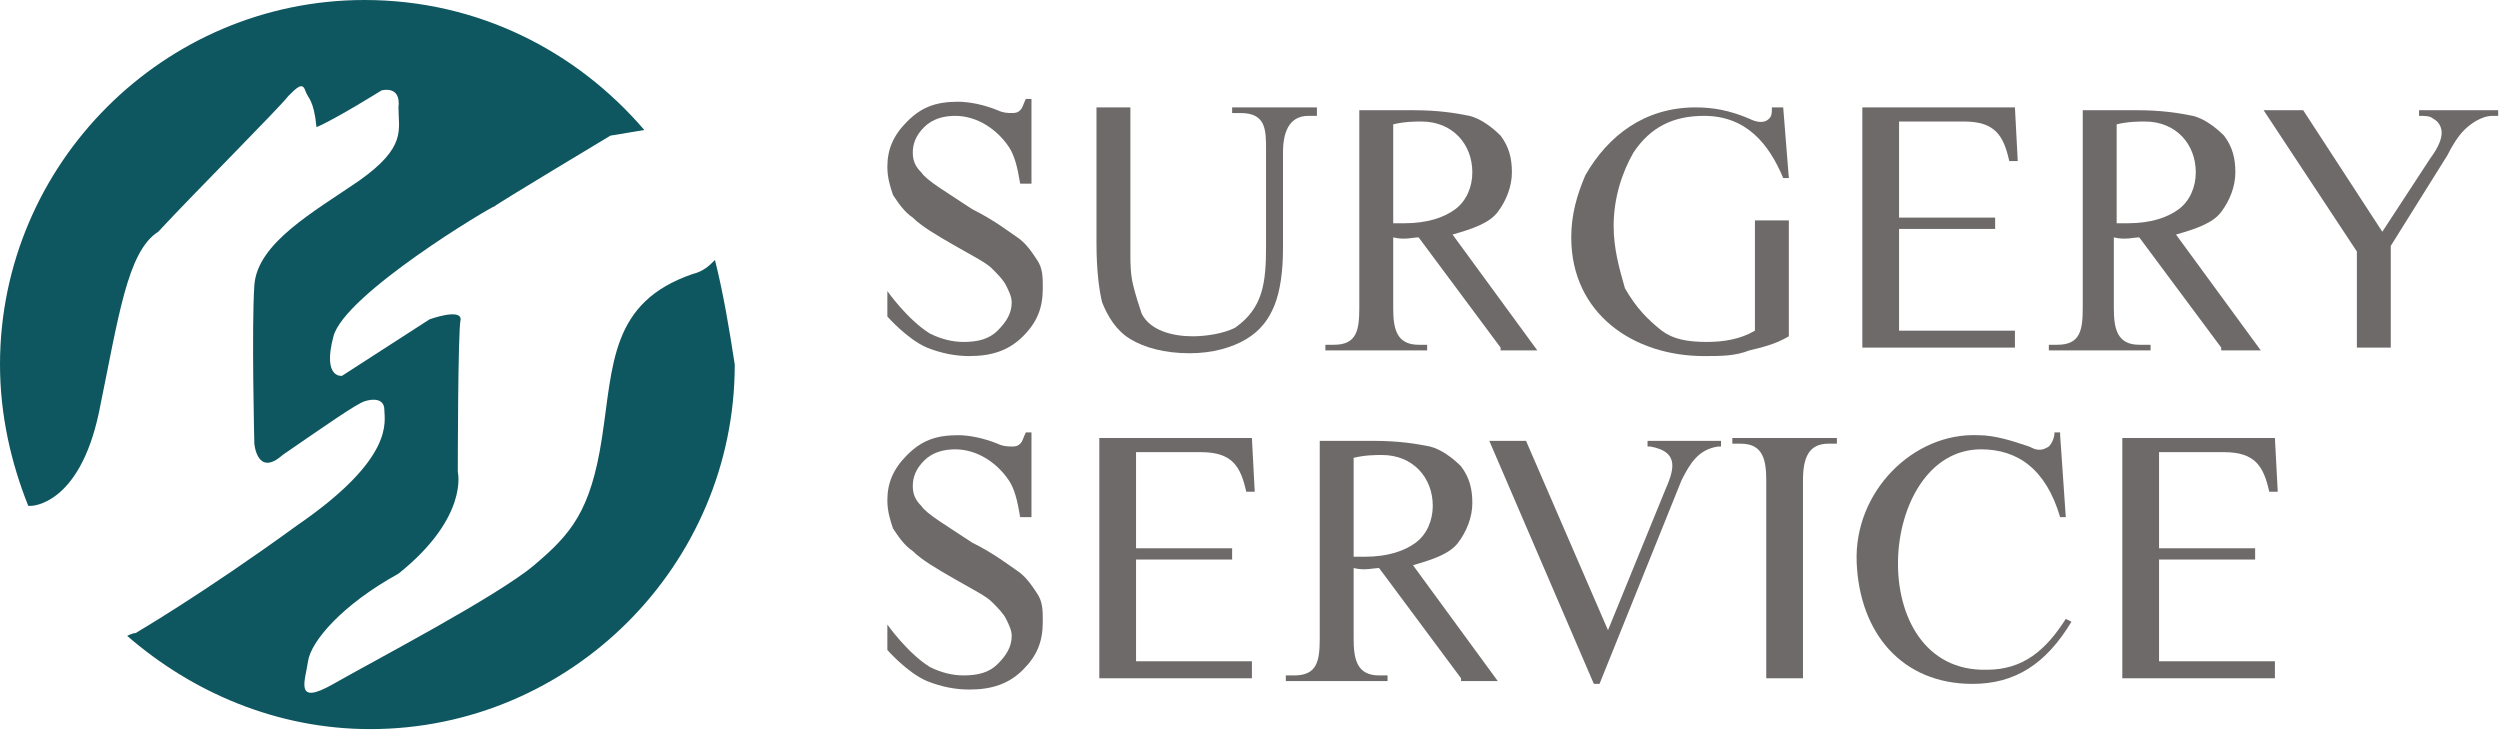
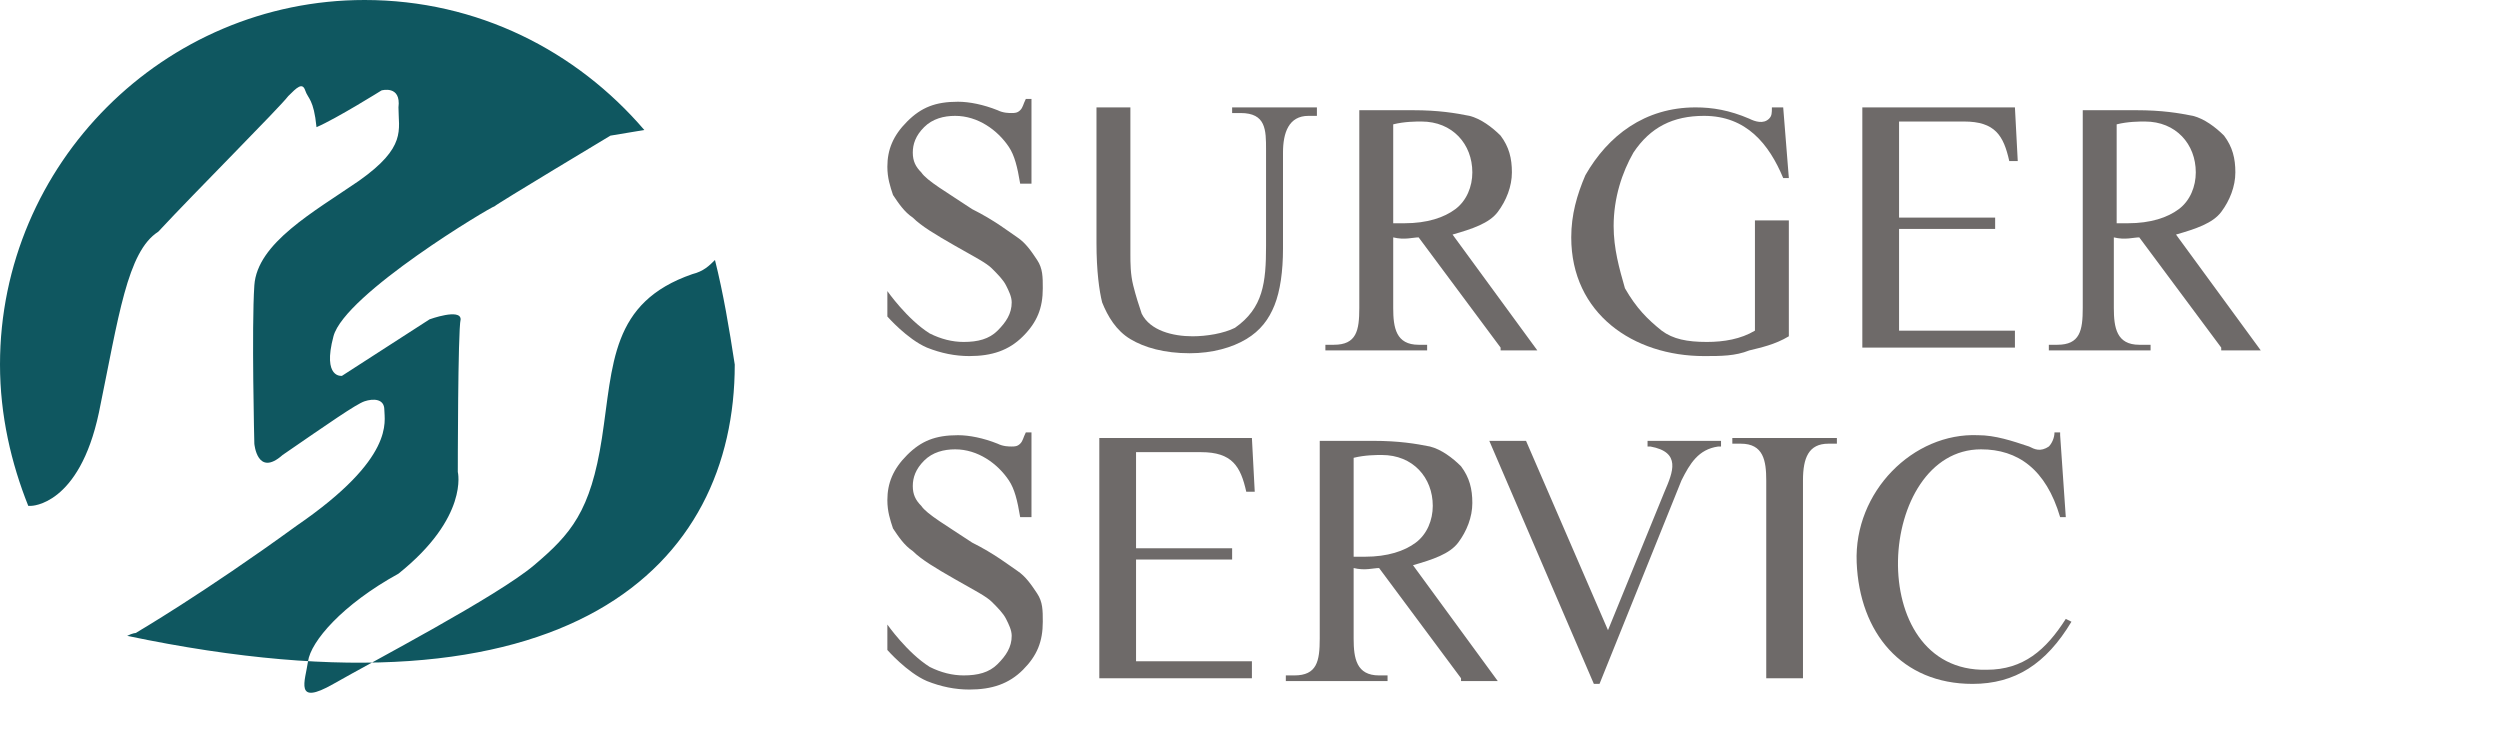
<svg xmlns="http://www.w3.org/2000/svg" width="275" height="81" viewBox="0 0 275 81" fill="none">
-   <path d="M78.647 28.599C78.025 29.221 77.404 29.842 76.16 30.153C67.145 33.262 67.456 40.101 66.213 48.183C64.969 56.265 62.793 58.752 58.752 62.172C54.711 65.591 41.033 72.741 36.681 75.228C32.329 77.715 33.573 74.917 33.884 72.741C34.194 70.565 37.614 66.524 43.831 63.104C51.602 56.887 50.359 51.913 50.359 51.913C50.359 51.913 50.359 36.37 50.67 35.127C50.67 33.884 47.251 35.127 47.251 35.127L37.614 41.344C37.614 41.344 35.438 41.655 36.681 36.992C37.925 32.329 54.089 22.693 54.4 22.693C54.711 22.382 67.145 14.921 67.145 14.921L70.876 14.3C63.415 5.595 52.535 0 40.101 0C18.03 0 0 18.03 0 40.101C0 45.696 1.243 50.981 3.109 55.644H3.419C3.419 55.644 8.704 55.644 10.88 45.385C13.056 34.816 13.989 27.666 17.408 25.49C21.449 21.138 30.775 11.813 31.708 10.569C32.64 9.637 33.262 9.015 33.573 9.947C33.884 10.88 34.505 10.88 34.816 13.989C36.992 13.056 41.966 9.947 41.966 9.947C41.966 9.947 44.142 9.326 43.831 11.813C43.831 14.3 44.764 16.165 39.479 19.895C34.505 23.314 28.288 26.734 27.977 31.397C27.666 36.06 27.977 48.805 27.977 48.805C27.977 48.805 28.288 52.535 31.086 50.048C36.06 46.629 39.168 44.453 40.101 44.142C41.033 43.831 42.277 43.831 42.277 45.075C42.277 46.318 43.52 50.359 32.64 57.82C22.382 65.28 14.921 69.632 14.921 69.632C14.921 69.632 14.61 69.632 13.989 69.943C21.138 76.16 30.464 80.201 40.722 80.201C62.793 80.201 80.823 62.172 80.823 40.101C80.201 36.06 79.58 32.329 78.647 28.599Z" fill="#0F5760" />
+   <path d="M78.647 28.599C78.025 29.221 77.404 29.842 76.16 30.153C67.145 33.262 67.456 40.101 66.213 48.183C64.969 56.265 62.793 58.752 58.752 62.172C54.711 65.591 41.033 72.741 36.681 75.228C32.329 77.715 33.573 74.917 33.884 72.741C34.194 70.565 37.614 66.524 43.831 63.104C51.602 56.887 50.359 51.913 50.359 51.913C50.359 51.913 50.359 36.37 50.67 35.127C50.67 33.884 47.251 35.127 47.251 35.127L37.614 41.344C37.614 41.344 35.438 41.655 36.681 36.992C37.925 32.329 54.089 22.693 54.4 22.693C54.711 22.382 67.145 14.921 67.145 14.921L70.876 14.3C63.415 5.595 52.535 0 40.101 0C18.03 0 0 18.03 0 40.101C0 45.696 1.243 50.981 3.109 55.644H3.419C3.419 55.644 8.704 55.644 10.88 45.385C13.056 34.816 13.989 27.666 17.408 25.49C21.449 21.138 30.775 11.813 31.708 10.569C32.64 9.637 33.262 9.015 33.573 9.947C33.884 10.88 34.505 10.88 34.816 13.989C36.992 13.056 41.966 9.947 41.966 9.947C41.966 9.947 44.142 9.326 43.831 11.813C43.831 14.3 44.764 16.165 39.479 19.895C34.505 23.314 28.288 26.734 27.977 31.397C27.666 36.06 27.977 48.805 27.977 48.805C27.977 48.805 28.288 52.535 31.086 50.048C36.06 46.629 39.168 44.453 40.101 44.142C41.033 43.831 42.277 43.831 42.277 45.075C42.277 46.318 43.52 50.359 32.64 57.82C22.382 65.28 14.921 69.632 14.921 69.632C14.921 69.632 14.61 69.632 13.989 69.943C62.793 80.201 80.823 62.172 80.823 40.101C80.201 36.06 79.58 32.329 78.647 28.599Z" fill="#0F5760" />
  <path d="M112.842 20.206H112.22C111.909 18.341 111.598 17.097 110.977 16.165C109.733 14.3 107.557 12.745 105.07 12.745C103.827 12.745 102.583 13.056 101.651 13.989C100.718 14.921 100.407 15.854 100.407 16.786C100.407 17.719 100.718 18.341 101.34 18.962C101.962 19.895 104.138 21.139 106.935 23.004C109.422 24.247 110.977 25.491 111.909 26.112C112.842 26.734 113.463 27.666 114.085 28.599C114.707 29.532 114.707 30.464 114.707 31.708C114.707 33.884 114.085 35.438 112.531 36.992C110.977 38.547 109.111 39.168 106.625 39.168C105.07 39.168 103.516 38.857 101.962 38.236C99.786 37.303 97.61 34.816 97.61 34.816V32.019C97.61 32.019 99.786 35.127 102.272 36.681C103.516 37.303 104.759 37.614 106.003 37.614C107.557 37.614 108.801 37.303 109.733 36.37C110.666 35.438 111.287 34.505 111.287 33.262C111.287 32.64 110.977 32.019 110.666 31.397C110.355 30.775 109.733 30.153 109.111 29.532C108.49 28.91 107.246 28.288 105.07 27.045C102.894 25.801 101.34 24.869 100.407 23.936C99.475 23.314 98.853 22.382 98.231 21.449C97.921 20.517 97.61 19.584 97.61 18.341C97.61 16.476 98.231 14.921 99.786 13.367C101.34 11.813 102.894 11.191 105.381 11.191C106.625 11.191 108.179 11.502 109.733 12.124C110.355 12.434 110.977 12.434 111.287 12.434C111.598 12.434 111.909 12.434 112.22 12.124C112.531 11.813 112.531 11.502 112.842 10.88H113.463V20.206H112.842Z" fill="#6E6A69" />
  <path d="M135.534 11.813H144.86V12.745H143.928C141.752 12.745 141.13 14.611 141.13 16.787V27.356C141.13 29.843 140.819 32.019 140.197 33.573C139.576 35.127 138.643 36.371 137.089 37.303C135.534 38.236 133.358 38.857 130.871 38.857C128.074 38.857 125.898 38.236 124.343 37.303C122.789 36.371 121.857 34.816 121.235 33.262C120.924 32.019 120.613 29.843 120.613 26.734V11.813H124.343V27.977C124.343 28.91 124.343 30.153 124.654 31.397C124.965 32.64 125.276 33.573 125.587 34.505C126.519 36.371 129.006 36.992 131.182 36.992C132.737 36.992 134.602 36.681 135.845 36.06C138.954 33.884 139.265 31.086 139.265 27.045V16.476C139.265 14.3 139.265 12.434 136.467 12.434H135.534V11.813Z" fill="#6E6A69" />
  <path d="M165.066 38.235L156.051 26.112C155.429 26.112 154.497 26.423 153.253 26.112V33.883C153.253 36.059 153.564 37.925 156.051 37.925H156.984V38.546H145.793V37.925H146.725C149.212 37.925 149.523 36.37 149.523 33.883V12.123H155.429C158.227 12.123 160.092 12.434 161.646 12.745C162.89 13.056 164.133 13.988 165.066 14.921C165.998 16.165 166.309 17.408 166.309 18.962C166.309 20.517 165.688 22.071 164.755 23.314C163.822 24.558 161.957 25.179 159.781 25.801L169.107 38.546H165.066V38.235ZM154.497 24.558C156.983 24.558 158.849 23.936 160.092 23.003C161.336 22.071 161.957 20.517 161.957 18.962C161.957 15.854 159.781 13.367 156.362 13.367C155.74 13.367 154.497 13.367 153.253 13.678V24.558C153.564 24.558 153.875 24.558 154.497 24.558Z" fill="#6E6A69" />
  <path d="M196.773 19.584H196.152C194.597 15.854 192.11 12.745 187.447 12.745C184.028 12.745 181.541 13.989 179.676 16.787C178.433 18.962 177.5 21.76 177.5 24.869C177.5 27.356 178.122 29.532 178.743 31.708C179.987 33.884 181.23 35.127 182.785 36.371C184.028 37.303 185.582 37.614 187.758 37.614C189.624 37.614 191.489 37.303 193.043 36.371V24.247H196.773V36.992C195.219 37.925 193.665 38.236 192.421 38.547C190.867 39.168 189.313 39.168 187.447 39.168C179.676 39.168 172.837 34.505 172.837 26.112C172.837 23.625 173.459 21.449 174.391 19.273C176.878 14.921 180.919 11.813 186.515 11.813C188.38 11.813 190.245 12.124 192.421 13.056C193.043 13.367 193.976 13.678 194.597 13.056C194.908 12.745 194.908 12.434 194.908 11.813H196.152L196.773 19.584Z" fill="#6E6A69" />
  <path d="M208.897 23.936H219.466V25.18H208.897V36.371H221.642V38.236H204.856V11.813H221.642L221.953 17.719H221.02C220.399 14.921 219.466 13.367 216.047 13.367H208.897V23.936Z" fill="#6E6A69" />
  <path d="M244.335 38.235L235.32 26.112C234.698 26.112 233.765 26.423 232.522 26.112V33.883C232.522 36.059 232.833 37.925 235.32 37.925H236.563V38.546H225.372V37.925H226.305C228.792 37.925 229.103 36.37 229.103 33.883V12.123H235.009C237.807 12.123 239.672 12.434 241.226 12.745C242.47 13.056 243.713 13.988 244.646 14.921C245.578 16.165 245.889 17.408 245.889 18.962C245.889 20.517 245.267 22.071 244.335 23.314C243.402 24.558 241.537 25.179 239.361 25.801L248.687 38.546H244.335V38.235ZM234.076 24.558C236.563 24.558 238.428 23.936 239.672 23.003C240.915 22.071 241.537 20.517 241.537 18.962C241.537 15.854 239.361 13.367 235.942 13.367C235.32 13.367 234.076 13.367 232.833 13.678V24.558C233.144 24.558 233.144 24.558 234.076 24.558Z" fill="#6E6A69" />
-   <path d="M274.799 11.813V12.745H274.177C272.934 12.745 271.69 13.678 271.069 14.3C270.447 14.921 269.825 15.854 269.203 17.097L262.986 27.045V38.236H259.256V27.666L248.998 12.124H253.35L262.054 25.491L267.338 17.408C268.271 16.165 268.582 15.232 268.582 14.611C268.582 13.989 268.271 13.367 267.649 13.056C267.338 12.745 266.716 12.745 266.095 12.745V12.124H274.799V11.813Z" fill="#6E6A69" />
  <path d="M112.842 56.887H112.22C111.909 55.022 111.598 53.779 110.977 52.846C109.733 50.981 107.557 49.427 105.07 49.427C103.827 49.427 102.583 49.737 101.651 50.67C100.718 51.603 100.407 52.535 100.407 53.468C100.407 54.4 100.718 55.022 101.34 55.644C101.962 56.576 104.138 57.82 106.935 59.685C109.422 60.928 110.977 62.172 111.909 62.794C112.842 63.415 113.463 64.348 114.085 65.281C114.707 66.213 114.707 67.146 114.707 68.389C114.707 70.565 114.085 72.119 112.531 73.674C110.977 75.228 109.111 75.85 106.625 75.85C105.07 75.85 103.516 75.539 101.962 74.917C99.786 73.984 97.61 71.498 97.61 71.498V68.7C97.61 68.7 99.786 71.808 102.272 73.363C103.516 73.984 104.759 74.295 106.003 74.295C107.557 74.295 108.801 73.984 109.733 73.052C110.666 72.119 111.287 71.187 111.287 69.943C111.287 69.322 110.977 68.7 110.666 68.078C110.355 67.457 109.733 66.835 109.111 66.213C108.49 65.591 107.246 64.97 105.07 63.726C102.894 62.483 101.34 61.55 100.407 60.618C99.475 59.996 98.853 59.063 98.231 58.131C97.921 57.198 97.61 56.266 97.61 55.022C97.61 53.157 98.231 51.603 99.786 50.048C101.34 48.494 102.894 47.872 105.381 47.872C106.625 47.872 108.179 48.183 109.733 48.805C110.355 49.116 110.977 49.116 111.287 49.116C111.598 49.116 111.909 49.116 112.22 48.805C112.531 48.494 112.531 48.183 112.842 47.562H113.463V56.887H112.842Z" fill="#6E6A69" />
  <path d="M124.965 60.307H135.534V61.55H124.965V72.741H137.71V74.606H120.924V48.183H137.71L138.021 54.089H137.089C136.467 51.292 135.534 49.737 132.115 49.737H124.965V60.307Z" fill="#6E6A69" />
  <path d="M160.714 74.606L151.699 62.483C151.077 62.483 150.145 62.794 148.901 62.483V70.254C148.901 72.43 149.212 74.296 151.699 74.296H152.631V74.917H141.441V74.296H142.373C144.86 74.296 145.171 72.741 145.171 70.254V48.494H151.077C153.875 48.494 155.74 48.805 157.294 49.116C158.538 49.427 159.781 50.359 160.714 51.292C161.646 52.535 161.957 53.779 161.957 55.333C161.957 56.888 161.335 58.442 160.403 59.685C159.47 60.929 157.605 61.55 155.429 62.172L164.755 74.917H160.714V74.606ZM150.145 61.24C152.631 61.24 154.497 60.618 155.74 59.685C156.983 58.753 157.605 57.198 157.605 55.644C157.605 52.536 155.429 50.049 152.01 50.049C151.388 50.049 150.145 50.049 148.901 50.359V61.24C149.212 61.24 149.523 61.24 150.145 61.24Z" fill="#6E6A69" />
  <path d="M189.002 49.116C186.826 49.427 185.894 50.981 184.961 52.846L175.946 75.228H175.324L163.823 48.494H167.864L176.879 69.322L183.096 54.09C184.028 51.914 184.961 49.738 181.542 49.116H181.231V48.494H189.313V49.116H189.002Z" fill="#6E6A69" />
  <path d="M194.287 74.606V52.846C194.287 50.67 193.976 48.805 191.489 48.805H190.556V48.183H202.058V48.805H201.126C198.95 48.805 198.328 50.359 198.328 52.846V74.606H194.287Z" fill="#6E6A69" />
  <path d="M226.616 47.872L227.237 56.887H226.616C225.061 51.603 221.953 49.427 217.912 49.427C206.41 49.427 204.856 73.984 218.533 73.674C222.574 73.674 225.061 71.498 227.237 68.078L227.859 68.389C225.061 73.052 221.642 75.228 216.979 75.228C209.208 75.228 204.545 69.632 204.234 61.861C203.923 54.09 210.451 47.562 217.601 47.872C219.466 47.872 221.331 48.494 223.196 49.116C223.818 49.427 224.44 49.737 225.372 49.116C225.683 48.805 225.994 48.183 225.994 47.562H226.616V47.872Z" fill="#6E6A69" />
-   <path d="M237.496 60.307H248.065V61.55H237.496V72.741H250.241V74.606H233.455V48.183H250.241L250.552 54.089H249.619C248.998 51.292 248.065 49.737 244.645 49.737H237.496V60.307Z" fill="#6E6A69" />
</svg>